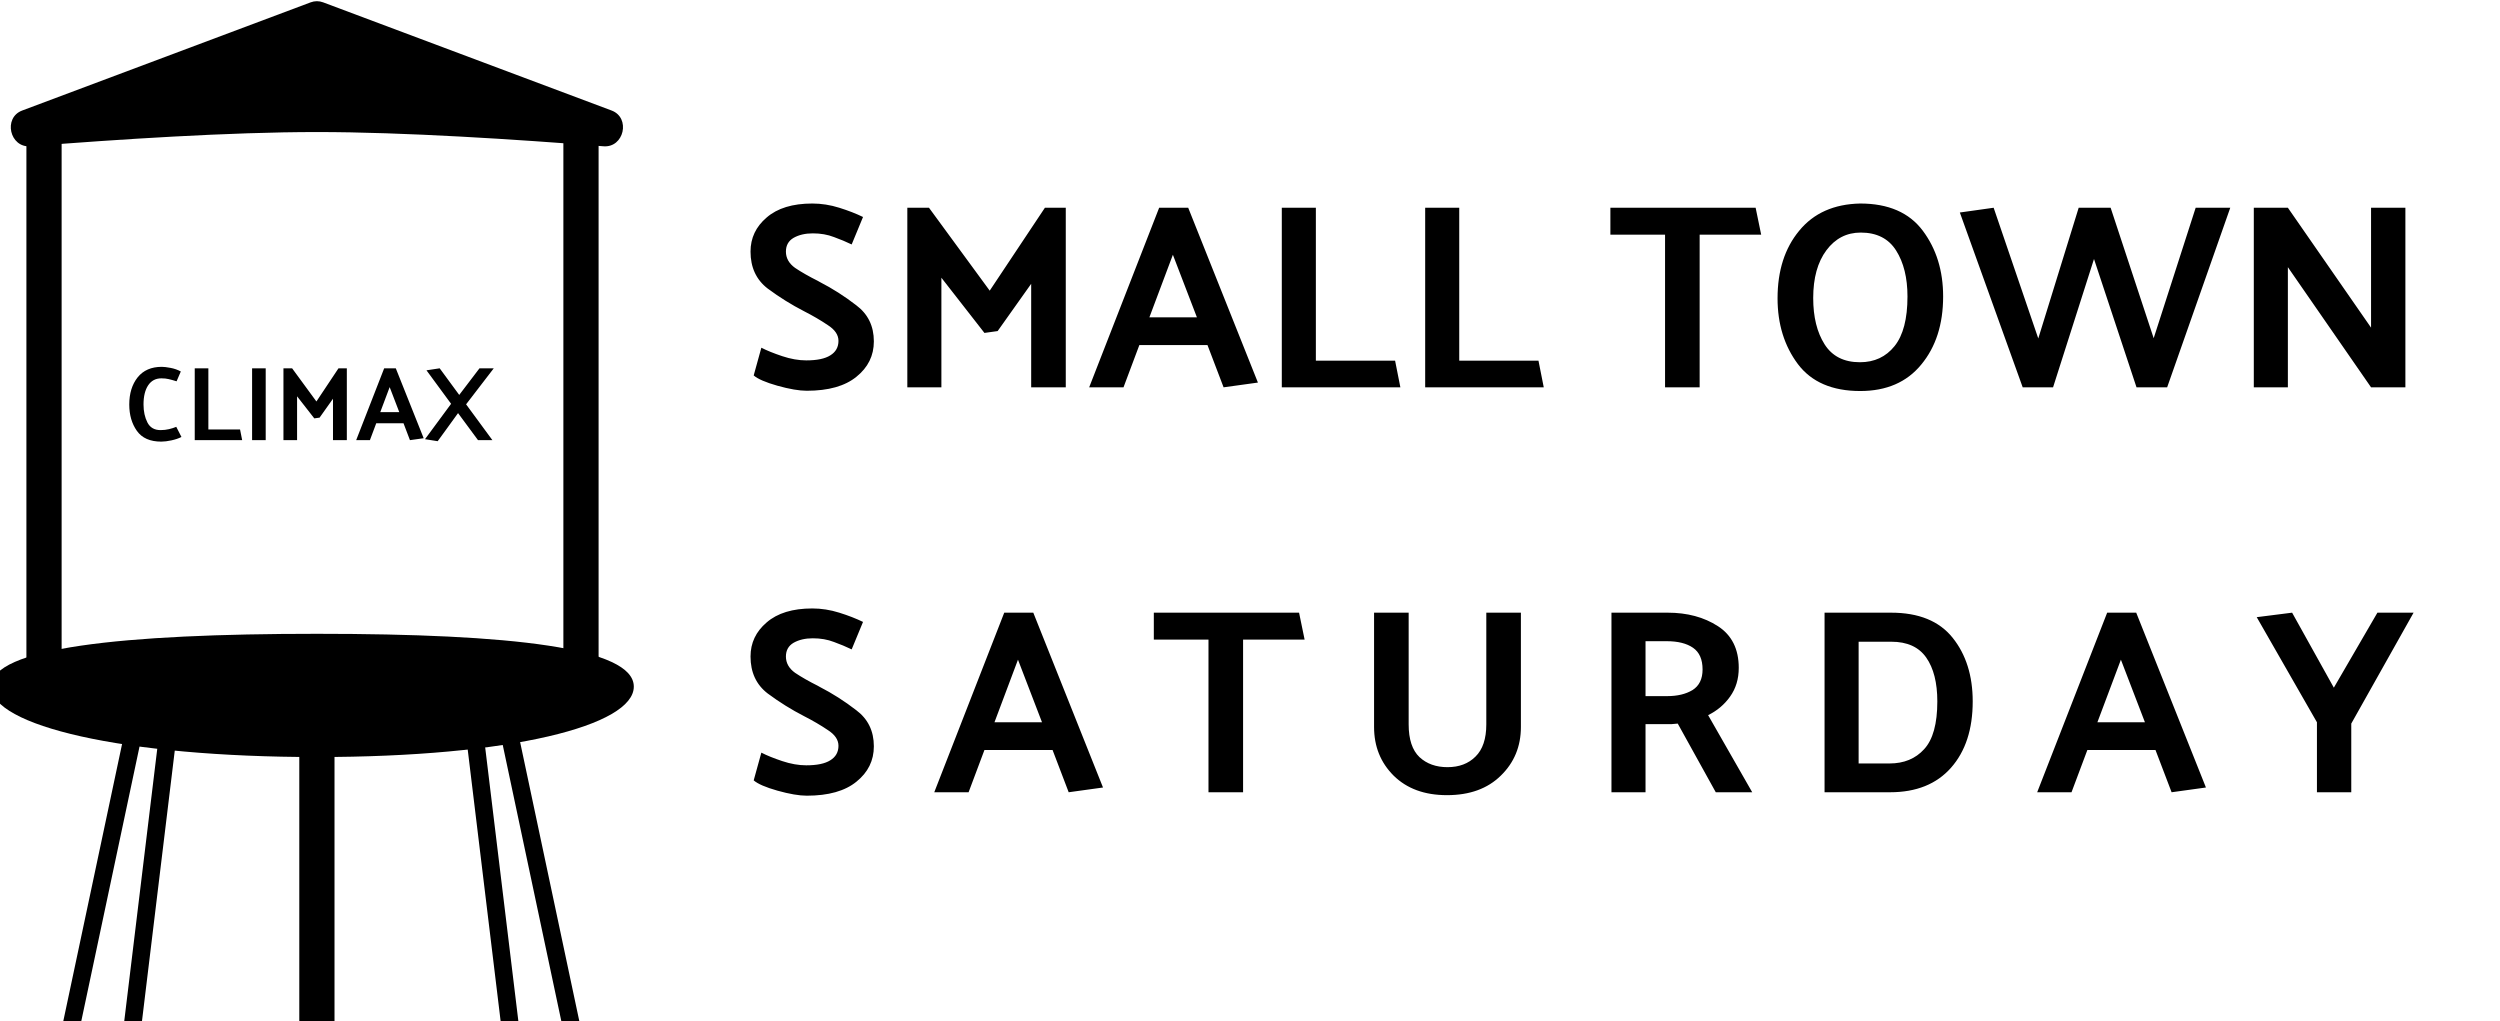
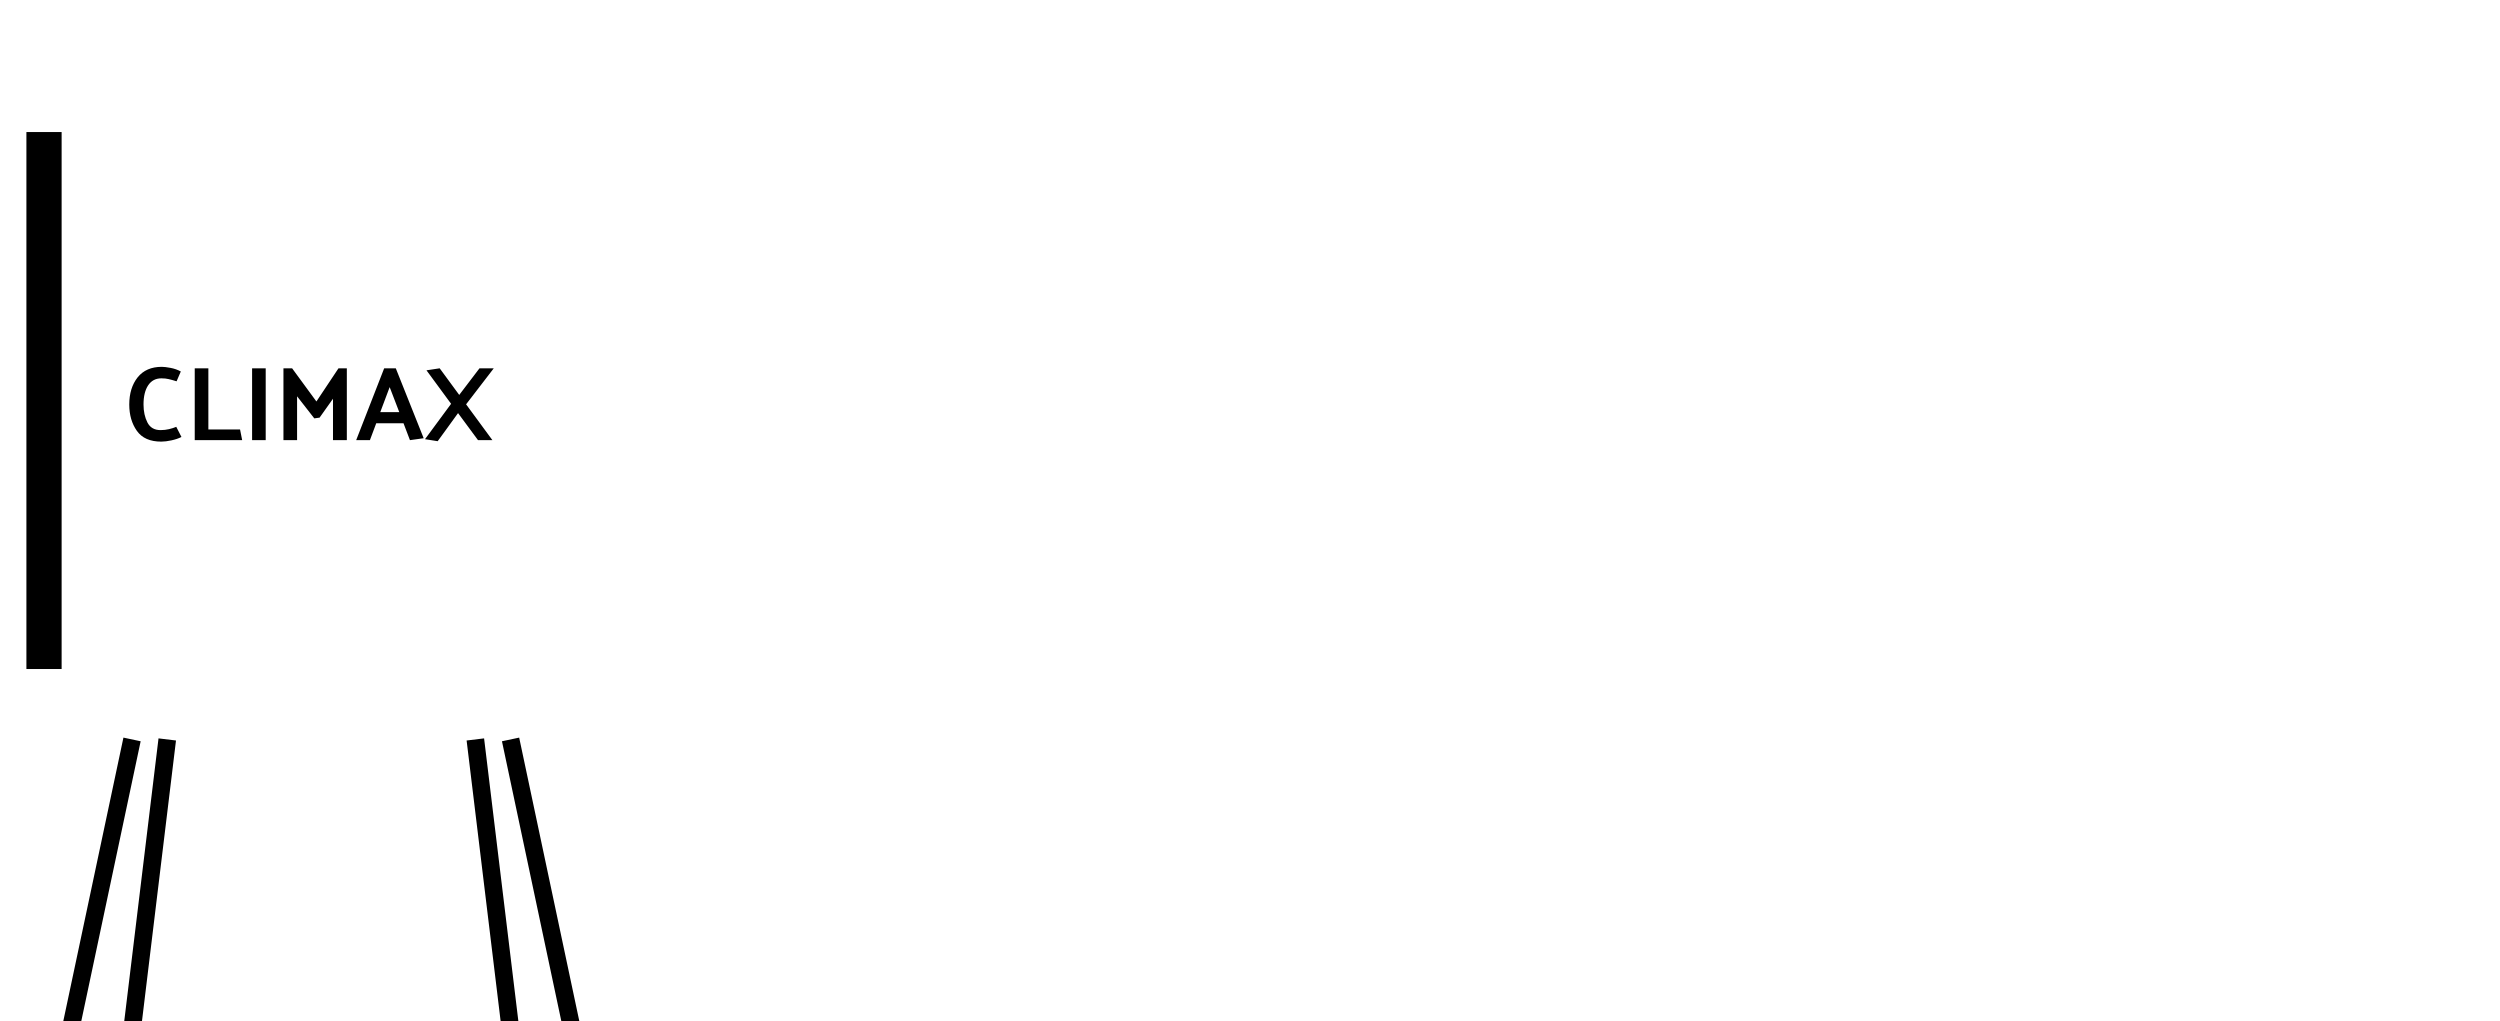
<svg xmlns="http://www.w3.org/2000/svg" width="142" height="58" viewBox="0 0 142 58" fill="none">
  <g clip-path="url(#clip0_7_35)">
-     <path d="M2.5 7.5V38M33 7.5V38" stroke="black" stroke-width="2" />
-     <path d="M36 39C36 41.209 29.046 43 18 43C6.954 43 -0.5 41.209 -0.5 39C-0.5 36.791 6.954 36 18 36C29.046 36 36 36.791 36 39Z" fill="black" />
-     <path d="M18 40V58.5" stroke="black" stroke-width="2" />
+     <path d="M2.5 7.5V38V38" stroke="black" stroke-width="2" />
    <path d="M7.5 42L4 58.5M9.5 42L7.5 58.5" stroke="black" />
    <path d="M29 42L32.5 58.5M27 42L29 58.5" stroke="black" />
    <path d="M10.03 21.658C9.838 21.598 9.686 21.556 9.574 21.532C9.462 21.504 9.326 21.49 9.166 21.49C8.842 21.49 8.592 21.622 8.416 21.886C8.24 22.15 8.152 22.512 8.152 22.972C8.152 23.368 8.226 23.71 8.374 23.998C8.522 24.286 8.77 24.43 9.118 24.43C9.29 24.43 9.45 24.412 9.598 24.376C9.75 24.34 9.888 24.296 10.012 24.244L10.306 24.82C10.15 24.9 9.962 24.964 9.742 25.012C9.522 25.06 9.328 25.084 9.16 25.084C8.524 25.084 8.062 24.88 7.774 24.472C7.486 24.064 7.342 23.566 7.342 22.978C7.342 22.35 7.5 21.836 7.816 21.436C8.136 21.036 8.594 20.836 9.19 20.836C9.31 20.836 9.476 20.856 9.688 20.896C9.9 20.936 10.094 21.004 10.27 21.1L10.03 21.658ZM13.755 25H11.061V20.92H11.835V24.394H13.635L13.755 25ZM15.092 20.92V25H14.319V20.92H15.092ZM17.852 23.764L16.874 22.51V25H16.1V20.92H16.592L17.972 22.804L19.226 20.92H19.7V25H18.914V22.648L18.152 23.722L17.852 23.764ZM22.133 21.988L21.599 23.41H22.679L22.133 21.988ZM22.481 20.92L24.065 24.892L23.285 25L22.919 24.04H21.371L21.011 25H20.231L21.821 20.92H22.481ZM24.14 24.946L25.622 22.936L24.224 21.034L24.974 20.92L26.084 22.432L27.235 20.92H28.046L26.474 22.966L27.968 25H27.151L26.017 23.464C25.822 23.728 25.628 23.996 25.436 24.268C25.244 24.536 25.052 24.8 24.86 25.06L24.14 24.946Z" fill="black" />
-     <path d="M17.649 0.132C17.875 0.047 18.125 0.047 18.351 0.132L34.738 6.277C35.836 6.688 35.446 8.403 34.277 8.309C29.334 7.916 22.944 7.5 18 7.5C13.056 7.5 6.666 7.916 1.723 8.309C0.554 8.403 0.164 6.688 1.262 6.277L17.649 0.132Z" fill="black" />
-     <path d="M43.245 19.75C43.555 19.91 43.95 20.07 44.43 20.23C44.91 20.39 45.365 20.47 45.795 20.47C46.405 20.47 46.86 20.375 47.16 20.185C47.47 19.995 47.625 19.72 47.625 19.36C47.625 19.02 47.42 18.72 47.01 18.46C46.61 18.19 46.165 17.93 45.675 17.68C44.955 17.31 44.265 16.88 43.605 16.39C42.955 15.89 42.63 15.19 42.63 14.29C42.63 13.52 42.935 12.875 43.545 12.355C44.155 11.825 45.02 11.56 46.14 11.56C46.65 11.56 47.16 11.64 47.67 11.8C48.18 11.96 48.63 12.135 49.02 12.325L48.375 13.885C48.065 13.735 47.73 13.595 47.37 13.465C47.01 13.325 46.61 13.255 46.17 13.255C45.74 13.255 45.375 13.34 45.075 13.51C44.785 13.68 44.64 13.94 44.64 14.29C44.64 14.66 44.815 14.97 45.165 15.22C45.525 15.46 45.955 15.705 46.455 15.955L46.56 16.015C47.28 16.385 47.97 16.825 48.63 17.335C49.3 17.835 49.635 18.52 49.635 19.39C49.635 20.2 49.305 20.87 48.645 21.4C47.995 21.93 47.055 22.195 45.825 22.195C45.395 22.195 44.84 22.1 44.16 21.91C43.49 21.72 43.04 21.525 42.81 21.325L43.245 19.75ZM55.916 18.91L53.471 15.775V22H51.536V11.8H52.766L56.216 16.51L59.351 11.8H60.536V22H58.571V16.12L56.666 18.805L55.916 18.91ZM66.62 14.47L65.285 18.025H67.985L66.62 14.47ZM67.49 11.8L71.45 21.73L69.5 22L68.585 19.6H64.715L63.815 22H61.865L65.84 11.8H67.49ZM79.541 22H72.806V11.8H74.741V20.485H79.241L79.541 22ZM87.685 22H80.95V11.8H82.885V20.485H87.385L87.685 22ZM91.47 11.8H99.72L100.035 13.33H96.54V22H94.575V13.33H91.47V11.8ZM100.965 16.945C100.965 15.375 101.375 14.095 102.195 13.105C103.015 12.105 104.17 11.59 105.66 11.56C107.26 11.56 108.445 12.075 109.215 13.105C109.985 14.135 110.37 15.38 110.37 16.84C110.37 18.42 109.955 19.71 109.125 20.71C108.305 21.71 107.15 22.21 105.66 22.21C104.07 22.21 102.89 21.7 102.12 20.68C101.35 19.65 100.965 18.405 100.965 16.945ZM102.99 16.93C102.99 18 103.205 18.875 103.635 19.555C104.065 20.235 104.735 20.575 105.645 20.575C106.465 20.575 107.12 20.27 107.61 19.66C108.1 19.05 108.345 18.11 108.345 16.84C108.345 15.78 108.13 14.91 107.7 14.23C107.27 13.55 106.6 13.21 105.69 13.21C104.89 13.21 104.24 13.545 103.74 14.215C103.24 14.885 102.99 15.79 102.99 16.93ZM121.354 22L118.939 14.71L116.614 22H114.889L111.319 12.07L113.239 11.8L115.774 19.225L118.069 11.8H119.884L122.329 19.21L124.714 11.8H126.679L123.094 22H121.354ZM136.626 11.8V22H134.676L129.951 15.175V22H128.016V11.8H129.951L134.676 18.61V11.8H136.626ZM43.245 42.75C43.555 42.91 43.95 43.07 44.43 43.23C44.91 43.39 45.365 43.47 45.795 43.47C46.405 43.47 46.86 43.375 47.16 43.185C47.47 42.995 47.625 42.72 47.625 42.36C47.625 42.02 47.42 41.72 47.01 41.46C46.61 41.19 46.165 40.93 45.675 40.68C44.955 40.31 44.265 39.88 43.605 39.39C42.955 38.89 42.63 38.19 42.63 37.29C42.63 36.52 42.935 35.875 43.545 35.355C44.155 34.825 45.02 34.56 46.14 34.56C46.65 34.56 47.16 34.64 47.67 34.8C48.18 34.96 48.63 35.135 49.02 35.325L48.375 36.885C48.065 36.735 47.73 36.595 47.37 36.465C47.01 36.325 46.61 36.255 46.17 36.255C45.74 36.255 45.375 36.34 45.075 36.51C44.785 36.68 44.64 36.94 44.64 37.29C44.64 37.66 44.815 37.97 45.165 38.22C45.525 38.46 45.955 38.705 46.455 38.955L46.56 39.015C47.28 39.385 47.97 39.825 48.63 40.335C49.3 40.835 49.635 41.52 49.635 42.39C49.635 43.2 49.305 43.87 48.645 44.4C47.995 44.93 47.055 45.195 45.825 45.195C45.395 45.195 44.84 45.1 44.16 44.91C43.49 44.72 43.04 44.525 42.81 44.325L43.245 42.75ZM57.821 37.47L56.486 41.025H59.186L57.821 37.47ZM58.691 34.8L62.651 44.73L60.701 45L59.786 42.6H55.916L55.016 45H53.066L57.041 34.8H58.691ZM65.537 34.8H73.787L74.102 36.33H70.607V45H68.642V36.33H65.537V34.8ZM80.012 34.8V41.145C80.012 41.995 80.217 42.615 80.627 43.005C81.037 43.385 81.567 43.575 82.217 43.575C82.877 43.575 83.407 43.375 83.807 42.975C84.217 42.575 84.422 41.965 84.422 41.145V34.8H86.387V41.295C86.387 42.395 86.007 43.315 85.247 44.055C84.497 44.795 83.477 45.165 82.187 45.165C80.917 45.165 79.907 44.795 79.157 44.055C78.417 43.315 78.047 42.395 78.047 41.295V34.8H80.012ZM94.666 36.42H93.466V39.54H94.696C95.276 39.54 95.756 39.425 96.136 39.195C96.516 38.955 96.706 38.565 96.706 38.025C96.706 37.455 96.526 37.045 96.166 36.795C95.806 36.545 95.306 36.42 94.666 36.42ZM97.456 45L95.296 41.1C95.186 41.11 95.071 41.12 94.951 41.13C94.831 41.13 94.711 41.13 94.591 41.13H93.466V45H91.531V34.8H94.726C95.836 34.8 96.786 35.055 97.576 35.565C98.366 36.075 98.761 36.865 98.761 37.935C98.761 38.565 98.596 39.11 98.266 39.57C97.946 40.02 97.531 40.37 97.021 40.62L99.526 45H97.456ZM107.355 45H103.635V34.8H107.415C108.985 34.8 110.15 35.275 110.91 36.225C111.67 37.175 112.05 38.38 112.05 39.84C112.05 41.42 111.64 42.675 110.82 43.605C110 44.535 108.845 45 107.355 45ZM107.43 36.45H105.57V43.365H107.325C108.145 43.365 108.8 43.095 109.29 42.555C109.79 42.015 110.04 41.11 110.04 39.84C110.04 38.78 109.83 37.95 109.41 37.35C108.99 36.75 108.33 36.45 107.43 36.45ZM120.467 37.47L119.132 41.025H121.832L120.467 37.47ZM121.337 34.8L125.297 44.73L123.347 45L122.432 42.6H118.562L117.662 45H115.712L119.687 34.8H121.337ZM131.602 45V41.025L128.182 35.055L130.192 34.8L132.562 39.06L135.037 34.8H137.092L133.552 41.1V45H131.602Z" fill="black" />
  </g>
  <defs>
    <clipPath id="clip0_7_35">
      <rect width="142" height="58" fill="white" />
    </clipPath>
  </defs>
</svg>